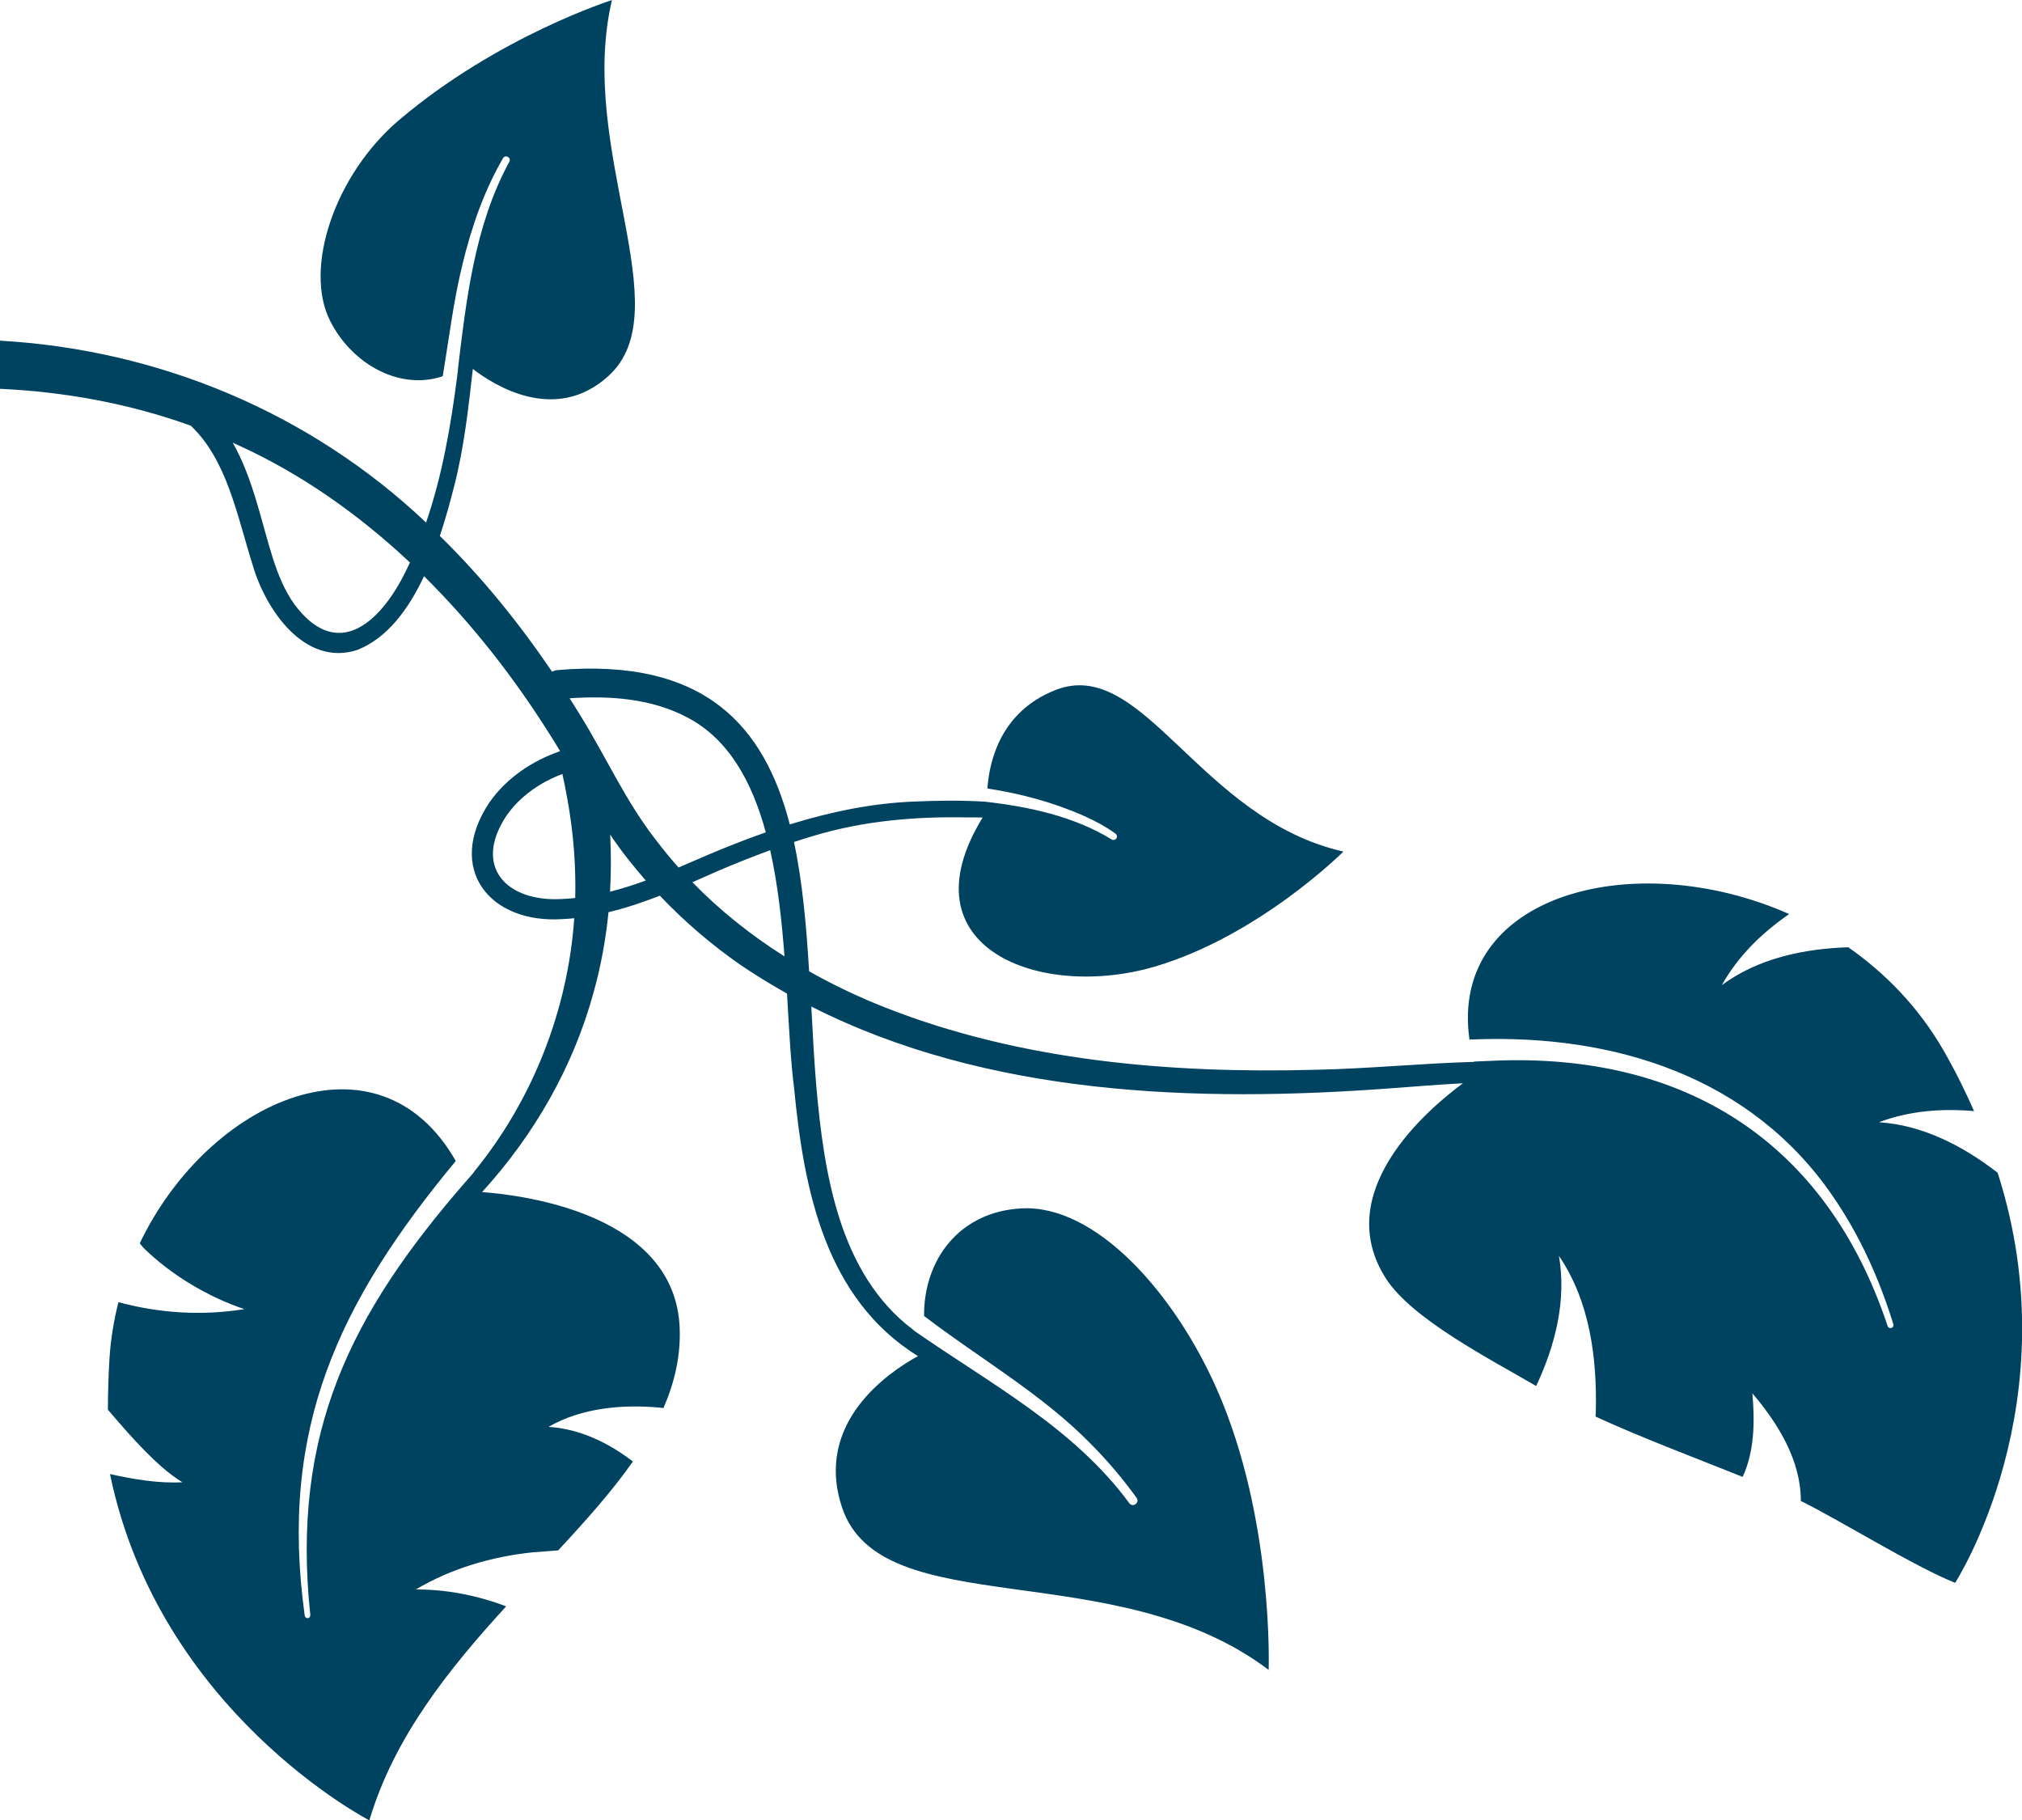
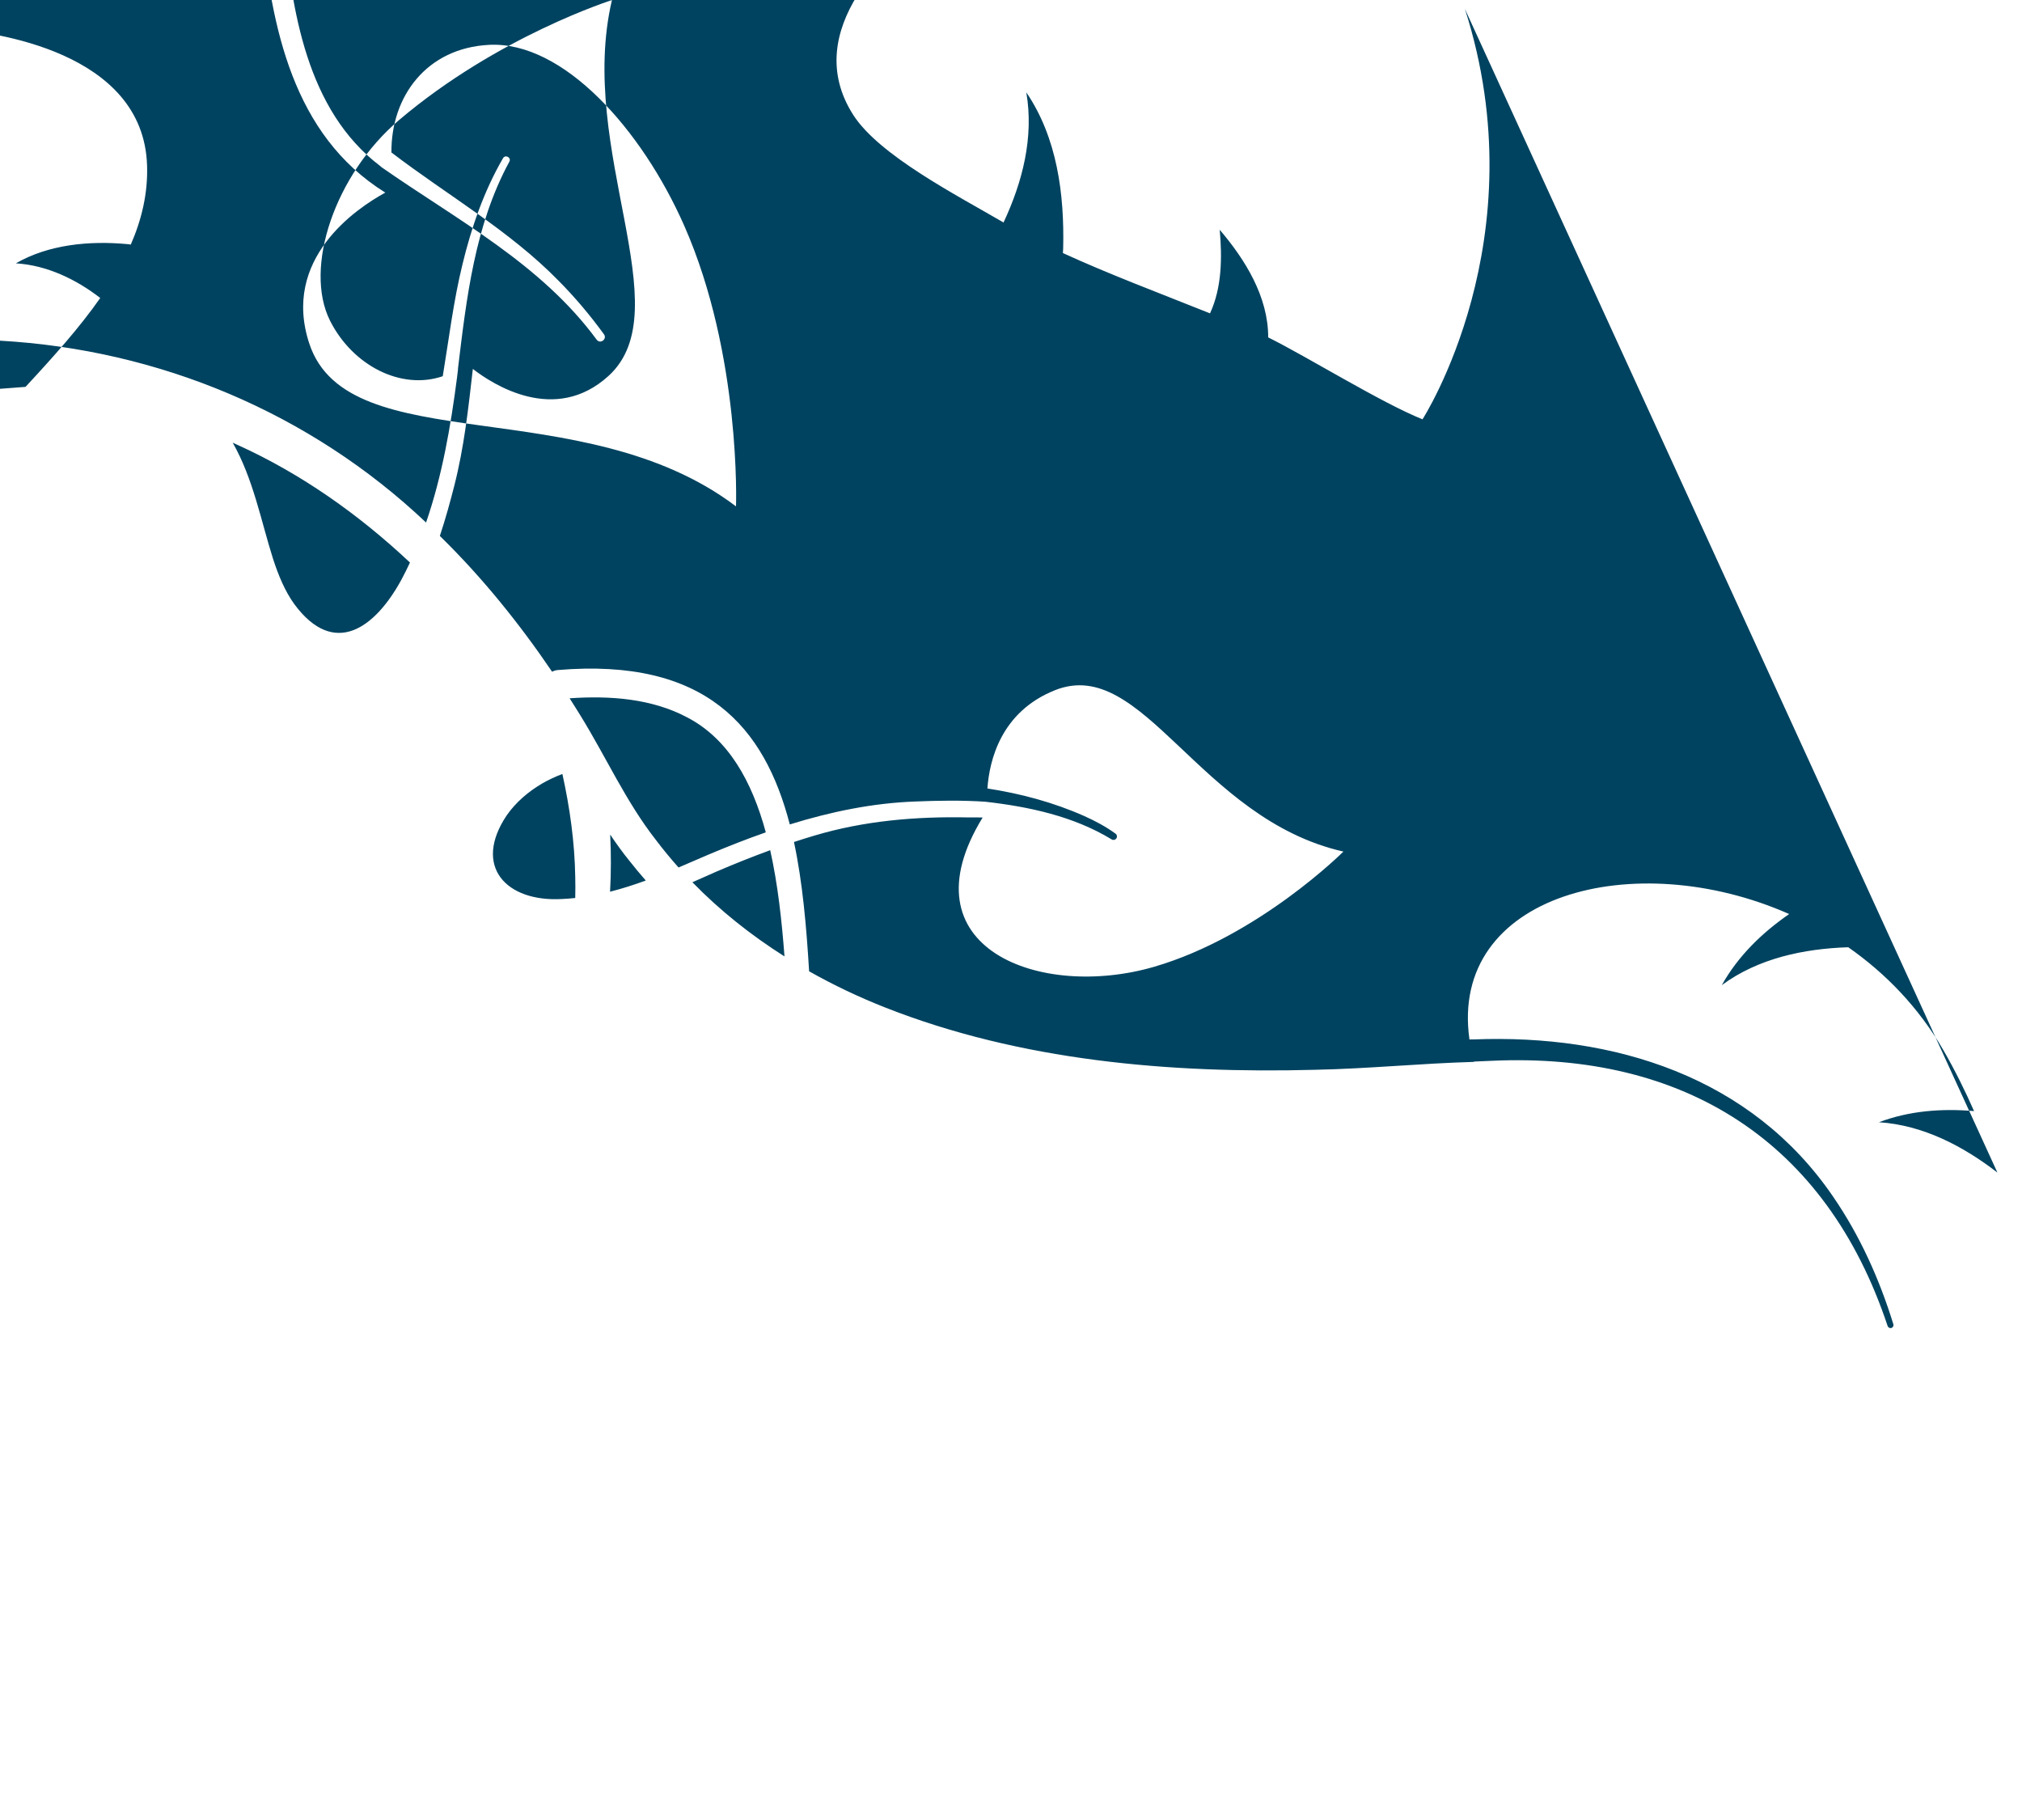
<svg xmlns="http://www.w3.org/2000/svg" id="Layer_2" data-name="Layer 2" viewBox="0 0 450 405.09">
  <defs>
    <style>
      .cls-1 {
        fill: #004360;
        stroke-width: 0px;
      }
    </style>
  </defs>
  <g id="Services_V3" data-name="Services V3">
-     <path class="cls-1" d="m444.53,260.93c-7.58-5.85-16.52-10.57-26.37-11.2,6.78-2.56,13.99-3.1,21.17-2.48-1.99-4.52-4.22-9.04-6.81-13.53-5.5-9.54-12.88-17.13-21.19-22.93-9.79.32-19.99,2.42-28.14,8.43,3.62-6.47,8.93-11.62,14.99-15.82-34.48-15.25-75.72-4.37-71.15,27.91.32,0,.65,0,.97-.01,31.21-1.21,61.75,8.26,79.99,35.03,5.97,8.69,10.3,18.38,13.38,28.35.11.35-.09.72-.44.83-.34.11-.71-.09-.83-.42-13.67-41.12-45.33-60.99-88.1-59.03-1.13.04-2.55.11-3.97.17,0,.02.01.04.02.07-11.81.33-23.65,1.53-35.39,1.76-32.3.86-65.64-2-95.76-13.9-5.78-2.28-11.42-4.96-16.83-8.02-.6-9.92-1.45-19.78-3.37-28.77,1.51-.49,3.01-.98,4.53-1.42,11.11-3.32,22.68-4.29,34.25-4.05,1.07-.02,2.14,0,3.21.02-17.82,29.03,12.79,40.64,38.23,33.2,23.23-6.8,42.06-25.62,42.06-25.62-32.15-7.28-44.59-43.73-64.19-35.91-12.02,4.79-14.6,15.6-15.04,21.87,7.42,1.14,14.71,3.09,21.57,6.14,2.41,1.08,4.76,2.33,6.94,3.91.35.25.42.73.17,1.08-.25.34-.73.42-1.07.18-8.41-5.13-18.44-7.28-28.16-8.37-5.14-.33-10.35-.26-15.51-.04-9.51.34-18.85,2.29-27.92,5.1-5.61-21.6-18.62-37.15-51.72-34.35-.46.06-.84.19-1.19.36-7.25-10.68-15.4-20.8-24.62-29.86-.12-.12-.24-.23-.35-.35,1.31-3.94,2.35-7.79,3.2-11.12,2.19-8.54,3.15-17.3,4.14-26.04,4.49,3.48,18.28,12.39,30.18,1.57,16.23-14.76-7.06-50.28.78-83.65,0,0-25.35,8.01-47.37,26.69-14.25,12.09-21.31,32.91-15.35,44.7,5.03,9.94,15.8,15.48,25.07,12.31,0,0,0-.02,0-.03,1.36-8.23,2.38-16.7,4.38-24.85,1.98-8.2,4.77-16.29,9.03-23.64.52-.88,1.91-.14,1.4.79-7.69,14.17-9.53,30.33-11.44,46.14,0,0,.02,0,.03-.02-.08.64-.15,1.28-.23,1.91-1.4,10.82-3.31,21.89-6.89,32.26C69,91.84,35.37,77.81,0,75.81v10.71c14.48.67,28.85,3.3,42.46,8.21,8.06,7.63,10.26,19.86,13.8,31.1,2.83,9.7,11.48,22.67,23.32,18.78,6.68-2.68,11.38-9.12,14.79-16.39,10.68,10.57,20.03,22.56,27.98,35.2.79,1.23,1.55,2.48,2.3,3.73-6.25,2.18-11.97,5.99-15.8,11.52-9.68,14.6.05,26.98,16.46,25.85.83-.04,1.66-.1,2.49-.19-1.42,20.39-9.2,40.31-22.13,56.21-.08.15-.17.28-.28.42-.43.48-.84.96-1.26,1.44-.14.17-.28.34-.43.51,0,0,0-.01,0-.02-25.69,29.51-38.94,55.92-34.64,96.5.04.34-.21.66-.56.69-.33.03-.63-.21-.68-.54-5.8-41.78,7.61-69.79,33.61-101.19-17.1-30.07-54.83-14.01-70.33,18.32.44.54.74.91.74.91,6.02,5.98,14.38,11.02,22.56,13.74-9.38,1.5-18.77.95-28.04-1.55-1.02,4.02-1.72,8.19-1.99,12.48-.25,3.99-.34,7.76-.36,11.45,2.71,3.17,5.54,6.43,8.19,9.12,2.56,2.57,5.2,5.06,8.39,7.03-5.34.27-10.79-.65-16.11-1.83,10.95,52.98,57.72,77.06,57.72,77.06,5.54-18.62,17.79-33.76,30.44-47.62-6.34-2.42-13.21-3.78-20.09-3.76,7.81-4.64,16.8-7.3,25.99-8.26l5.68-.43c6.18-6.66,12-13.16,16.63-19.78-5.33-4.12-11.81-7.28-18.78-7.71,7.32-4.21,16.38-5.07,24.88-4.27l.7.09c2.45-5.63,3.82-11.45,3.62-17.61-.82-25.41-34.29-29.74-43.99-30.46,11.48-12.55,20.29-27.78,24.83-44.46,1.63-5.83,2.71-11.8,3.31-17.82,3.89-.93,7.69-2.21,11.43-3.67,5.43,5.72,11.44,10.88,17.89,15.36,3.4,2.31,6.87,4.44,10.41,6.42.46,7.77.81,15.06,1.58,21.06,2.19,22.75,6.94,46.79,27.56,59.62-6.42,3.51-23.18,14.74-16.9,33.64,8.66,26.06,60.74,10.29,94.95,36.18,0,0,1.19-33.62-11.52-62.45-9.44-21.41-26.92-41.1-43.44-40.25-13.86.71-21.82,11.41-21.73,23.96.03.02.07.03.1.06,12.21,9.34,26.14,17.27,37.07,28.44,3.69,3.72,7.07,7.73,10.14,11.96.75,1.04-.81,2.25-1.62,1.2-12.44-16.91-30.95-26.57-47.9-38.4-.12-.09-.21-.18-.3-.27-16.33-12.36-19.76-34.67-21.47-54.14-.49-5.73-.79-11.7-1.11-17.72,39.19,19.86,85.68,21.41,128.83,18.2,5.36-.4,10.77-.84,16.19-1.13-8.42,6.23-29.33,24.39-17.15,43.43,5.78,9.03,23.16,17.93,33.45,23.94,4.22-9.02,6.78-18.92,5.07-28.95,6.85,10.08,8.49,22.62,8.2,34.71l-.06,1.04c10.1,4.64,21.29,8.84,32.74,13.42,2.64-5.68,2.72-12.38,2.16-18.6,5.66,6.63,10.8,14.89,10.79,23.95,8.73,4.33,25.24,14.59,34.34,18.23,0,0,25.89-40.1,9.44-91.31ZM89.32,129.03c-5.84,10.68-14.91,17.46-23.82,5.41-2.11-2.93-3.55-6.44-4.74-10.1-2.61-8.2-4.41-17.86-8.97-25.82.37.17.74.32,1.1.49,14.19,6.44,26.98,15.49,38.35,26.17-.61,1.3-1.24,2.58-1.92,3.84Zm38.69,70.8c-.95.1-1.9.18-2.86.22-12.5.75-20.02-7.27-12.36-18.64,2.01-2.88,4.79-5.26,7.9-7.08,1.42-.82,2.92-1.51,4.47-2.1,1.66,7.51,2.73,15.16,2.86,22.85.04,1.58.04,3.16,0,4.74Zm7.76-1.4c.24-4.23.24-8.48.03-12.71,1.35,2,2.75,3.96,4.27,5.83,1.17,1.5,2.4,2.95,3.65,4.39-2.62.96-5.26,1.81-7.95,2.49Zm15.24-5.39c-1.75-1.96-3.42-3.99-5.01-6.09-6.71-8.56-11.13-18.52-16.84-27.75-.78-1.28-1.59-2.54-2.39-3.81,8.93-.62,18.25.05,26.13,4.23,9.25,4.8,14.46,14.31,17.53,25.6-4.26,1.49-8.46,3.14-12.58,4.88-2.27.98-4.55,1.97-6.84,2.94Zm3.07,3.29c1.81-.79,3.61-1.59,5.4-2.39,3.94-1.69,7.92-3.28,11.93-4.75,1.69,7.55,2.58,15.69,3.18,23.64-7.45-4.72-14.37-10.21-20.5-16.51Z" />
+     <path class="cls-1" d="m444.53,260.93c-7.58-5.85-16.52-10.57-26.37-11.2,6.78-2.56,13.99-3.1,21.17-2.48-1.99-4.52-4.22-9.04-6.81-13.53-5.5-9.54-12.88-17.13-21.19-22.93-9.79.32-19.99,2.42-28.14,8.43,3.62-6.47,8.93-11.62,14.99-15.82-34.48-15.25-75.72-4.37-71.15,27.91.32,0,.65,0,.97-.01,31.21-1.21,61.75,8.26,79.99,35.03,5.97,8.69,10.3,18.38,13.38,28.35.11.35-.09.72-.44.83-.34.11-.71-.09-.83-.42-13.67-41.12-45.33-60.99-88.1-59.03-1.13.04-2.55.11-3.97.17,0,.02.01.04.02.07-11.81.33-23.65,1.53-35.39,1.76-32.3.86-65.64-2-95.76-13.9-5.78-2.28-11.42-4.96-16.83-8.02-.6-9.92-1.45-19.78-3.37-28.77,1.51-.49,3.01-.98,4.53-1.42,11.11-3.32,22.68-4.29,34.25-4.05,1.07-.02,2.14,0,3.21.02-17.82,29.03,12.79,40.64,38.23,33.2,23.23-6.8,42.06-25.62,42.06-25.62-32.15-7.28-44.59-43.73-64.19-35.91-12.02,4.79-14.6,15.6-15.04,21.87,7.42,1.14,14.71,3.09,21.57,6.14,2.41,1.08,4.76,2.33,6.94,3.91.35.25.42.73.17,1.08-.25.34-.73.42-1.07.18-8.41-5.13-18.44-7.28-28.16-8.37-5.14-.33-10.35-.26-15.51-.04-9.51.34-18.85,2.29-27.92,5.1-5.61-21.6-18.62-37.15-51.72-34.35-.46.06-.84.19-1.19.36-7.25-10.68-15.4-20.8-24.62-29.86-.12-.12-.24-.23-.35-.35,1.31-3.94,2.35-7.79,3.2-11.12,2.19-8.54,3.15-17.3,4.14-26.04,4.49,3.48,18.28,12.39,30.18,1.57,16.23-14.76-7.06-50.28.78-83.65,0,0-25.35,8.01-47.37,26.69-14.25,12.09-21.31,32.91-15.35,44.7,5.03,9.94,15.8,15.48,25.07,12.31,0,0,0-.02,0-.03,1.36-8.23,2.38-16.7,4.38-24.85,1.98-8.2,4.77-16.29,9.03-23.64.52-.88,1.91-.14,1.4.79-7.69,14.17-9.53,30.33-11.44,46.14,0,0,.02,0,.03-.02-.08.64-.15,1.28-.23,1.91-1.4,10.82-3.31,21.89-6.89,32.26C69,91.84,35.37,77.81,0,75.81v10.71l5.68-.43c6.18-6.66,12-13.16,16.63-19.78-5.33-4.12-11.81-7.28-18.78-7.71,7.32-4.21,16.38-5.07,24.88-4.27l.7.09c2.45-5.63,3.82-11.45,3.62-17.61-.82-25.41-34.29-29.74-43.99-30.46,11.48-12.55,20.29-27.78,24.83-44.46,1.63-5.83,2.71-11.8,3.31-17.82,3.89-.93,7.69-2.21,11.43-3.67,5.43,5.72,11.44,10.88,17.89,15.36,3.4,2.31,6.87,4.44,10.41,6.42.46,7.77.81,15.06,1.58,21.06,2.19,22.75,6.94,46.79,27.56,59.62-6.42,3.51-23.18,14.74-16.9,33.64,8.66,26.06,60.74,10.29,94.95,36.18,0,0,1.19-33.62-11.52-62.45-9.44-21.41-26.92-41.1-43.44-40.25-13.86.71-21.82,11.41-21.73,23.96.03.02.07.03.1.06,12.21,9.34,26.14,17.27,37.07,28.44,3.69,3.72,7.07,7.73,10.14,11.96.75,1.04-.81,2.25-1.62,1.2-12.44-16.91-30.95-26.57-47.9-38.4-.12-.09-.21-.18-.3-.27-16.33-12.36-19.76-34.67-21.47-54.14-.49-5.73-.79-11.7-1.11-17.72,39.19,19.86,85.68,21.41,128.83,18.2,5.36-.4,10.77-.84,16.19-1.13-8.42,6.23-29.33,24.39-17.15,43.43,5.78,9.03,23.16,17.93,33.45,23.94,4.22-9.02,6.78-18.92,5.07-28.95,6.85,10.08,8.49,22.62,8.2,34.71l-.06,1.04c10.1,4.64,21.29,8.84,32.74,13.42,2.64-5.68,2.72-12.38,2.16-18.6,5.66,6.63,10.8,14.89,10.79,23.95,8.73,4.33,25.24,14.59,34.34,18.23,0,0,25.89-40.1,9.44-91.31ZM89.32,129.03c-5.84,10.68-14.91,17.46-23.82,5.41-2.11-2.93-3.55-6.44-4.74-10.1-2.61-8.2-4.41-17.86-8.97-25.82.37.17.74.32,1.1.49,14.19,6.44,26.98,15.49,38.35,26.17-.61,1.3-1.24,2.58-1.92,3.84Zm38.69,70.8c-.95.1-1.9.18-2.86.22-12.5.75-20.02-7.27-12.36-18.64,2.01-2.88,4.79-5.26,7.9-7.08,1.42-.82,2.92-1.51,4.47-2.1,1.66,7.51,2.73,15.16,2.86,22.85.04,1.58.04,3.16,0,4.74Zm7.76-1.4c.24-4.23.24-8.48.03-12.71,1.35,2,2.75,3.96,4.27,5.83,1.17,1.5,2.4,2.95,3.65,4.39-2.62.96-5.26,1.81-7.95,2.49Zm15.24-5.39c-1.75-1.96-3.42-3.99-5.01-6.09-6.71-8.56-11.13-18.52-16.84-27.75-.78-1.28-1.59-2.54-2.39-3.81,8.93-.62,18.25.05,26.13,4.23,9.25,4.8,14.46,14.31,17.53,25.6-4.26,1.49-8.46,3.14-12.58,4.88-2.27.98-4.55,1.97-6.84,2.94Zm3.07,3.29c1.81-.79,3.61-1.59,5.4-2.39,3.94-1.69,7.92-3.28,11.93-4.75,1.69,7.55,2.58,15.69,3.18,23.64-7.45-4.72-14.37-10.21-20.5-16.51Z" />
  </g>
</svg>